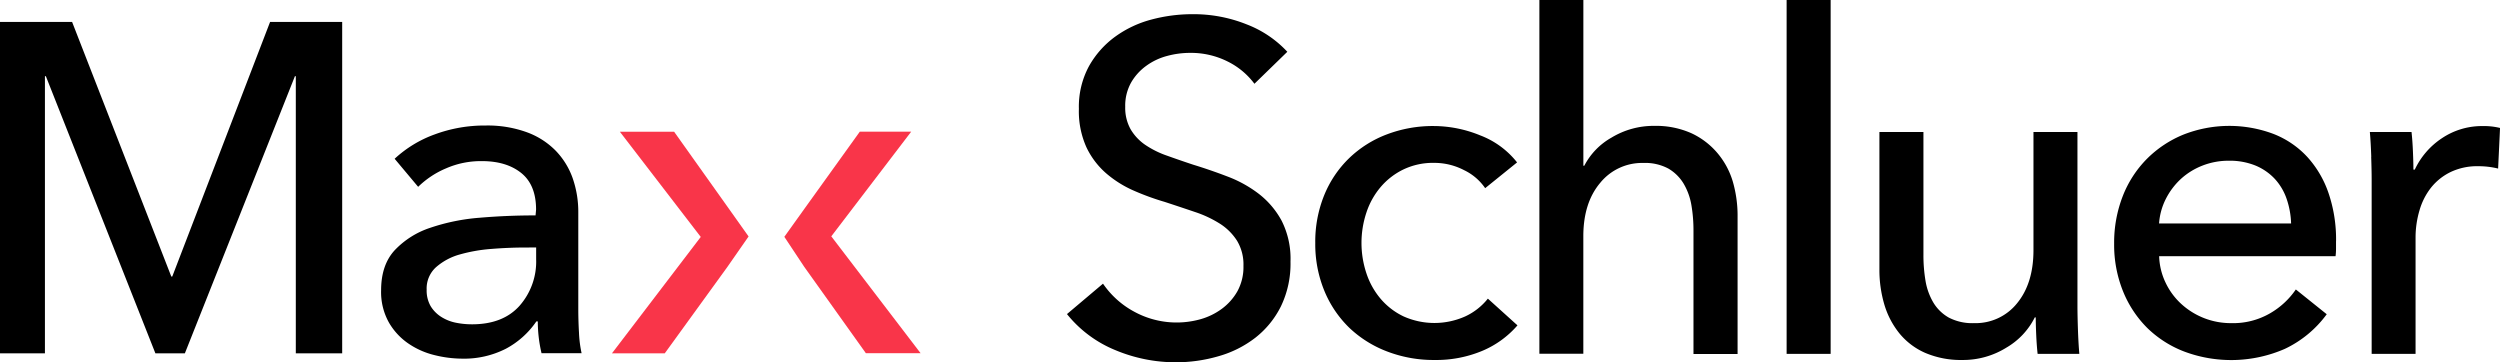
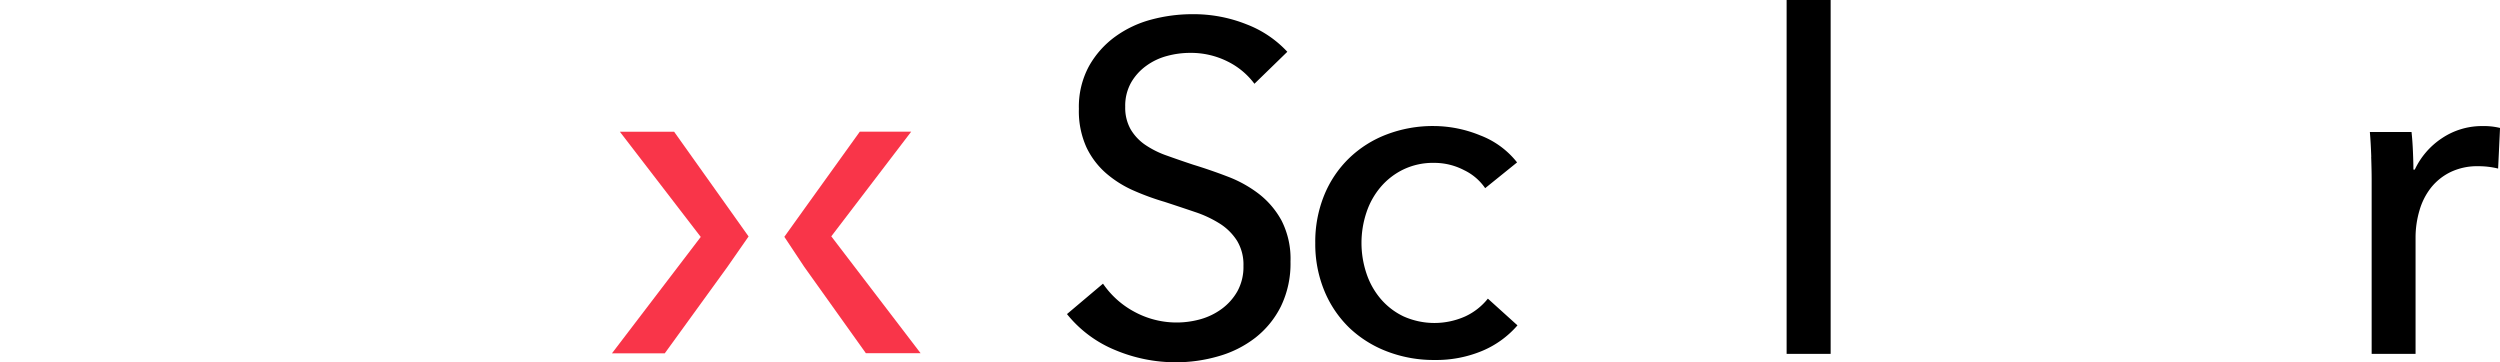
<svg xmlns="http://www.w3.org/2000/svg" width="637.74" height="92.42" viewBox="0 0 637.74 92.42">
  <defs>
    <style>
			@media (prefers-color-scheme: dark) {
				.cls-1 {
					fill: #a9a9a9ff;
				}
			}

			@media (prefers-color-scheme: light) {
				.cls-1 {
					fill: #051c2c;
				}
			}

	    .cls-2 {
	      fill: #f93549;
	    }
    </style>
  </defs>
  <g id="Ebene_2" data-name="Ebene 2">
    <g id="Ebene_1-2" data-name="Ebene 1">
      <g id="max_schluer">
-         <polygon class="cls-1" points="68.9 5.59 43.94 70.55 43.7 70.55 18.39 5.59 0 5.59 0 90.13 11.46 90.13 11.46 19.44 11.7 19.44 39.64 90.13 47.16 90.13 75.23 19.44 75.46 19.44 75.46 90.13 87.29 90.13 87.29 5.59 68.9 5.59" />
        <g>
-           <path class="cls-1" d="M134,63.14c-2.78,0-5.67.12-8.65.36a40.5,40.5,0,0,0-8.12,1.43,15.42,15.42,0,0,0-6,3.23,7.3,7.3,0,0,0-2.39,5.73,8,8,0,0,0,1,4.18,8.41,8.41,0,0,0,2.69,2.75,11,11,0,0,0,3.7,1.49,20.65,20.65,0,0,0,4.18.42q7.89,0,12.12-4.72a17.07,17.07,0,0,0,4.24-11.88v-3Zm2.75-9.67q0-6.33-3.82-9.37t-10.15-3a22.15,22.15,0,0,0-9,1.85,22.73,22.73,0,0,0-7.11,4.71l-6-7.16a30,30,0,0,1,10.21-6.21,36.56,36.56,0,0,1,13-2.27,29.28,29.28,0,0,1,10.56,1.73,19.8,19.8,0,0,1,7.34,4.72,19.32,19.32,0,0,1,4.31,7,26.15,26.15,0,0,1,1.43,8.72V78.91q0,2.86.18,6a30.72,30.72,0,0,0,.66,5.19H138.14a35.65,35.65,0,0,1-.95-8.12h-.36a21.82,21.82,0,0,1-7.82,7,23.5,23.5,0,0,1-11.16,2.51,29.6,29.6,0,0,1-7-.9,20.22,20.22,0,0,1-6.63-2.93,16.42,16.42,0,0,1-5-5.37,15.91,15.91,0,0,1-2-8.24q0-6.45,3.46-10.21a21.88,21.88,0,0,1,9.07-5.73,51.48,51.48,0,0,1,12.66-2.57q7.05-.6,14.21-.59Z" />
          <path class="cls-1" d="M320,21.37a19,19,0,0,0-6.81-5.67,20.87,20.87,0,0,0-9.67-2.21,22.4,22.4,0,0,0-5.79.78,15.84,15.84,0,0,0-5.31,2.51,13.7,13.7,0,0,0-3.89,4.3,12.07,12.07,0,0,0-1.49,6.15A11.2,11.2,0,0,0,288.43,33a12.5,12.5,0,0,0,3.7,3.94,23.45,23.45,0,0,0,5.49,2.74q3.17,1.14,6.75,2.33c2.86.88,5.77,1.87,8.71,3a31.17,31.17,0,0,1,8,4.41,21.77,21.77,0,0,1,5.85,6.87,21.42,21.42,0,0,1,2.27,10.45,25,25,0,0,1-2.44,11.4,23.38,23.38,0,0,1-6.51,8,27.62,27.62,0,0,1-9.38,4.72A38.89,38.89,0,0,1,300,92.42a39.9,39.9,0,0,1-15.47-3.1,30.69,30.69,0,0,1-12.35-9.2l9.19-7.76a22.58,22.58,0,0,0,8,7.17,22.56,22.56,0,0,0,16.84,1.91,16.9,16.9,0,0,0,5.43-2.63,14.35,14.35,0,0,0,4-4.48,12.84,12.84,0,0,0,1.56-6.5,11.75,11.75,0,0,0-1.62-6.39,14.17,14.17,0,0,0-4.36-4.36,28.84,28.84,0,0,0-6.38-3q-3.65-1.24-7.71-2.57a65.13,65.13,0,0,1-8-2.92,27.75,27.75,0,0,1-7-4.42,20.34,20.34,0,0,1-5-6.63,22.36,22.36,0,0,1-1.91-9.79,21.7,21.7,0,0,1,2.57-10.86,23.5,23.5,0,0,1,6.68-7.53A27.81,27.81,0,0,1,293.68,5a40.49,40.49,0,0,1,10.45-1.38A36.4,36.4,0,0,1,318,6.21a27.63,27.63,0,0,1,10.39,7Z" />
          <path class="cls-1" d="M378.86,48a13.65,13.65,0,0,0-5.37-4.59,16.36,16.36,0,0,0-7.64-1.86A17.4,17.4,0,0,0,358,43.23a17.72,17.72,0,0,0-5.79,4.47,19.39,19.39,0,0,0-3.64,6.51,24.53,24.53,0,0,0,0,15.52,19.39,19.39,0,0,0,3.64,6.51,17.58,17.58,0,0,0,5.85,4.48,19.28,19.28,0,0,0,15.7,0,15.93,15.93,0,0,0,5.79-4.54L387.1,83a24.32,24.32,0,0,1-9,6.51A30.38,30.38,0,0,1,366,91.83a33.14,33.14,0,0,1-12.12-2.16,28.89,28.89,0,0,1-9.62-6,27.91,27.91,0,0,1-6.38-9.38A31.25,31.25,0,0,1,335.52,62a31.5,31.5,0,0,1,2.27-12.18,27.67,27.67,0,0,1,6.33-9.43,28.14,28.14,0,0,1,9.61-6.09,33,33,0,0,1,12-2.15,31.53,31.53,0,0,1,11.88,2.39A21.82,21.82,0,0,1,387,41.43Z" />
-           <path class="cls-1" d="M404.15,42.27a17.47,17.47,0,0,1,6.93-7.16,20.69,20.69,0,0,1,11-3A22.09,22.09,0,0,1,431.5,34a19.35,19.35,0,0,1,6.57,5A20.16,20.16,0,0,1,442,46.21a31.24,31.24,0,0,1,1.25,9v35.1H432V58.91a38.47,38.47,0,0,0-.53-6.58,16,16,0,0,0-2-5.51A11,11,0,0,0,425.59,43a12.52,12.52,0,0,0-6.39-1.43,13.75,13.75,0,0,0-11,5.08q-4.29,5.09-4.3,13.59v30H392.69V0h11.22V42.27Z" />
        </g>
        <rect class="cls-1" x="455.76" width="11.23" height="90.27" />
        <g>
-           <path class="cls-1" d="M519.79,90.27q-.24-2.14-.36-4.83c-.08-1.79-.12-3.29-.12-4.48h-.24a18.45,18.45,0,0,1-7.22,7.7,20.91,20.91,0,0,1-11.29,3.17A23.16,23.16,0,0,1,491.07,90a17.63,17.63,0,0,1-6.57-5,21.31,21.31,0,0,1-3.82-7.34,31.29,31.29,0,0,1-1.25-9V33.67h11.23V65a39.4,39.4,0,0,0,.53,6.63,16,16,0,0,0,2,5.55A10.78,10.78,0,0,0,497.1,81a12.94,12.94,0,0,0,6.45,1.43,13.55,13.55,0,0,0,11-5.07c2.78-3.39,4.18-7.9,4.18-13.56V33.67h11.22V78.09q0,2.28.12,5.85t.36,6.33Z" />
-           <path class="cls-1" d="M584.45,57a21.25,21.25,0,0,0-1.14-6.27,14.42,14.42,0,0,0-3-5.08,14.2,14.2,0,0,0-4.9-3.4A17.44,17.44,0,0,0,568.56,41a18.26,18.26,0,0,0-6.74,1.25,17.6,17.6,0,0,0-5.49,3.4,18,18,0,0,0-3.83,5.08A16.29,16.29,0,0,0,550.77,57Zm11.46,4.54v1.9a15.47,15.47,0,0,1-.12,1.92h-45a16.72,16.72,0,0,0,1.62,6.7,17.44,17.44,0,0,0,4,5.45,18.7,18.7,0,0,0,12.77,4.92,18.81,18.81,0,0,0,9.91-2.51,20.22,20.22,0,0,0,6.57-6.08l7.88,6.32A28.14,28.14,0,0,1,582.84,89a34.18,34.18,0,0,1-25.62.69,27.66,27.66,0,0,1-9.43-6,28,28,0,0,1-6.21-9.38,31.65,31.65,0,0,1-2.27-12.18A32.61,32.61,0,0,1,541.52,50a27.86,27.86,0,0,1,6.16-9.49A28.23,28.23,0,0,1,557,34.33a32,32,0,0,1,22.92-.18A23.19,23.19,0,0,1,588.55,40,26.27,26.27,0,0,1,594,49.26a36.56,36.56,0,0,1,1.92,12.24" />
          <path class="cls-1" d="M604.9,40q-.12-3.59-.36-6.33h10.63c.16,1.44.28,3.09.36,5s.12,3.4.12,4.6H616a19.55,19.55,0,0,1,7-8.06,18.31,18.31,0,0,1,10.33-3.05,17.34,17.34,0,0,1,4.42.48L637.26,43a21,21,0,0,0-5.13-.6,15.66,15.66,0,0,0-7,1.49,14.41,14.41,0,0,0-5,4,16.92,16.92,0,0,0-2.93,5.79,24.36,24.36,0,0,0-1,6.87V90.27H605V45.85q0-2.26-.12-5.85" />
        </g>
        <polygon class="cls-2" points="178.76 60.44 158.13 33.61 171.97 33.61 185.79 53.04 190.96 60.32 185.56 68.08 169.58 90.13 156.11 90.13 178.76 60.44" />
        <polygon class="cls-2" points="200.08 60.41 205.38 53.01 219.34 33.58 232.45 33.58 212.06 60.29 234.84 90.1 220.88 90.1 205.14 68.04 200.08 60.41" />
      </g>
    </g>
  </g>
</svg>